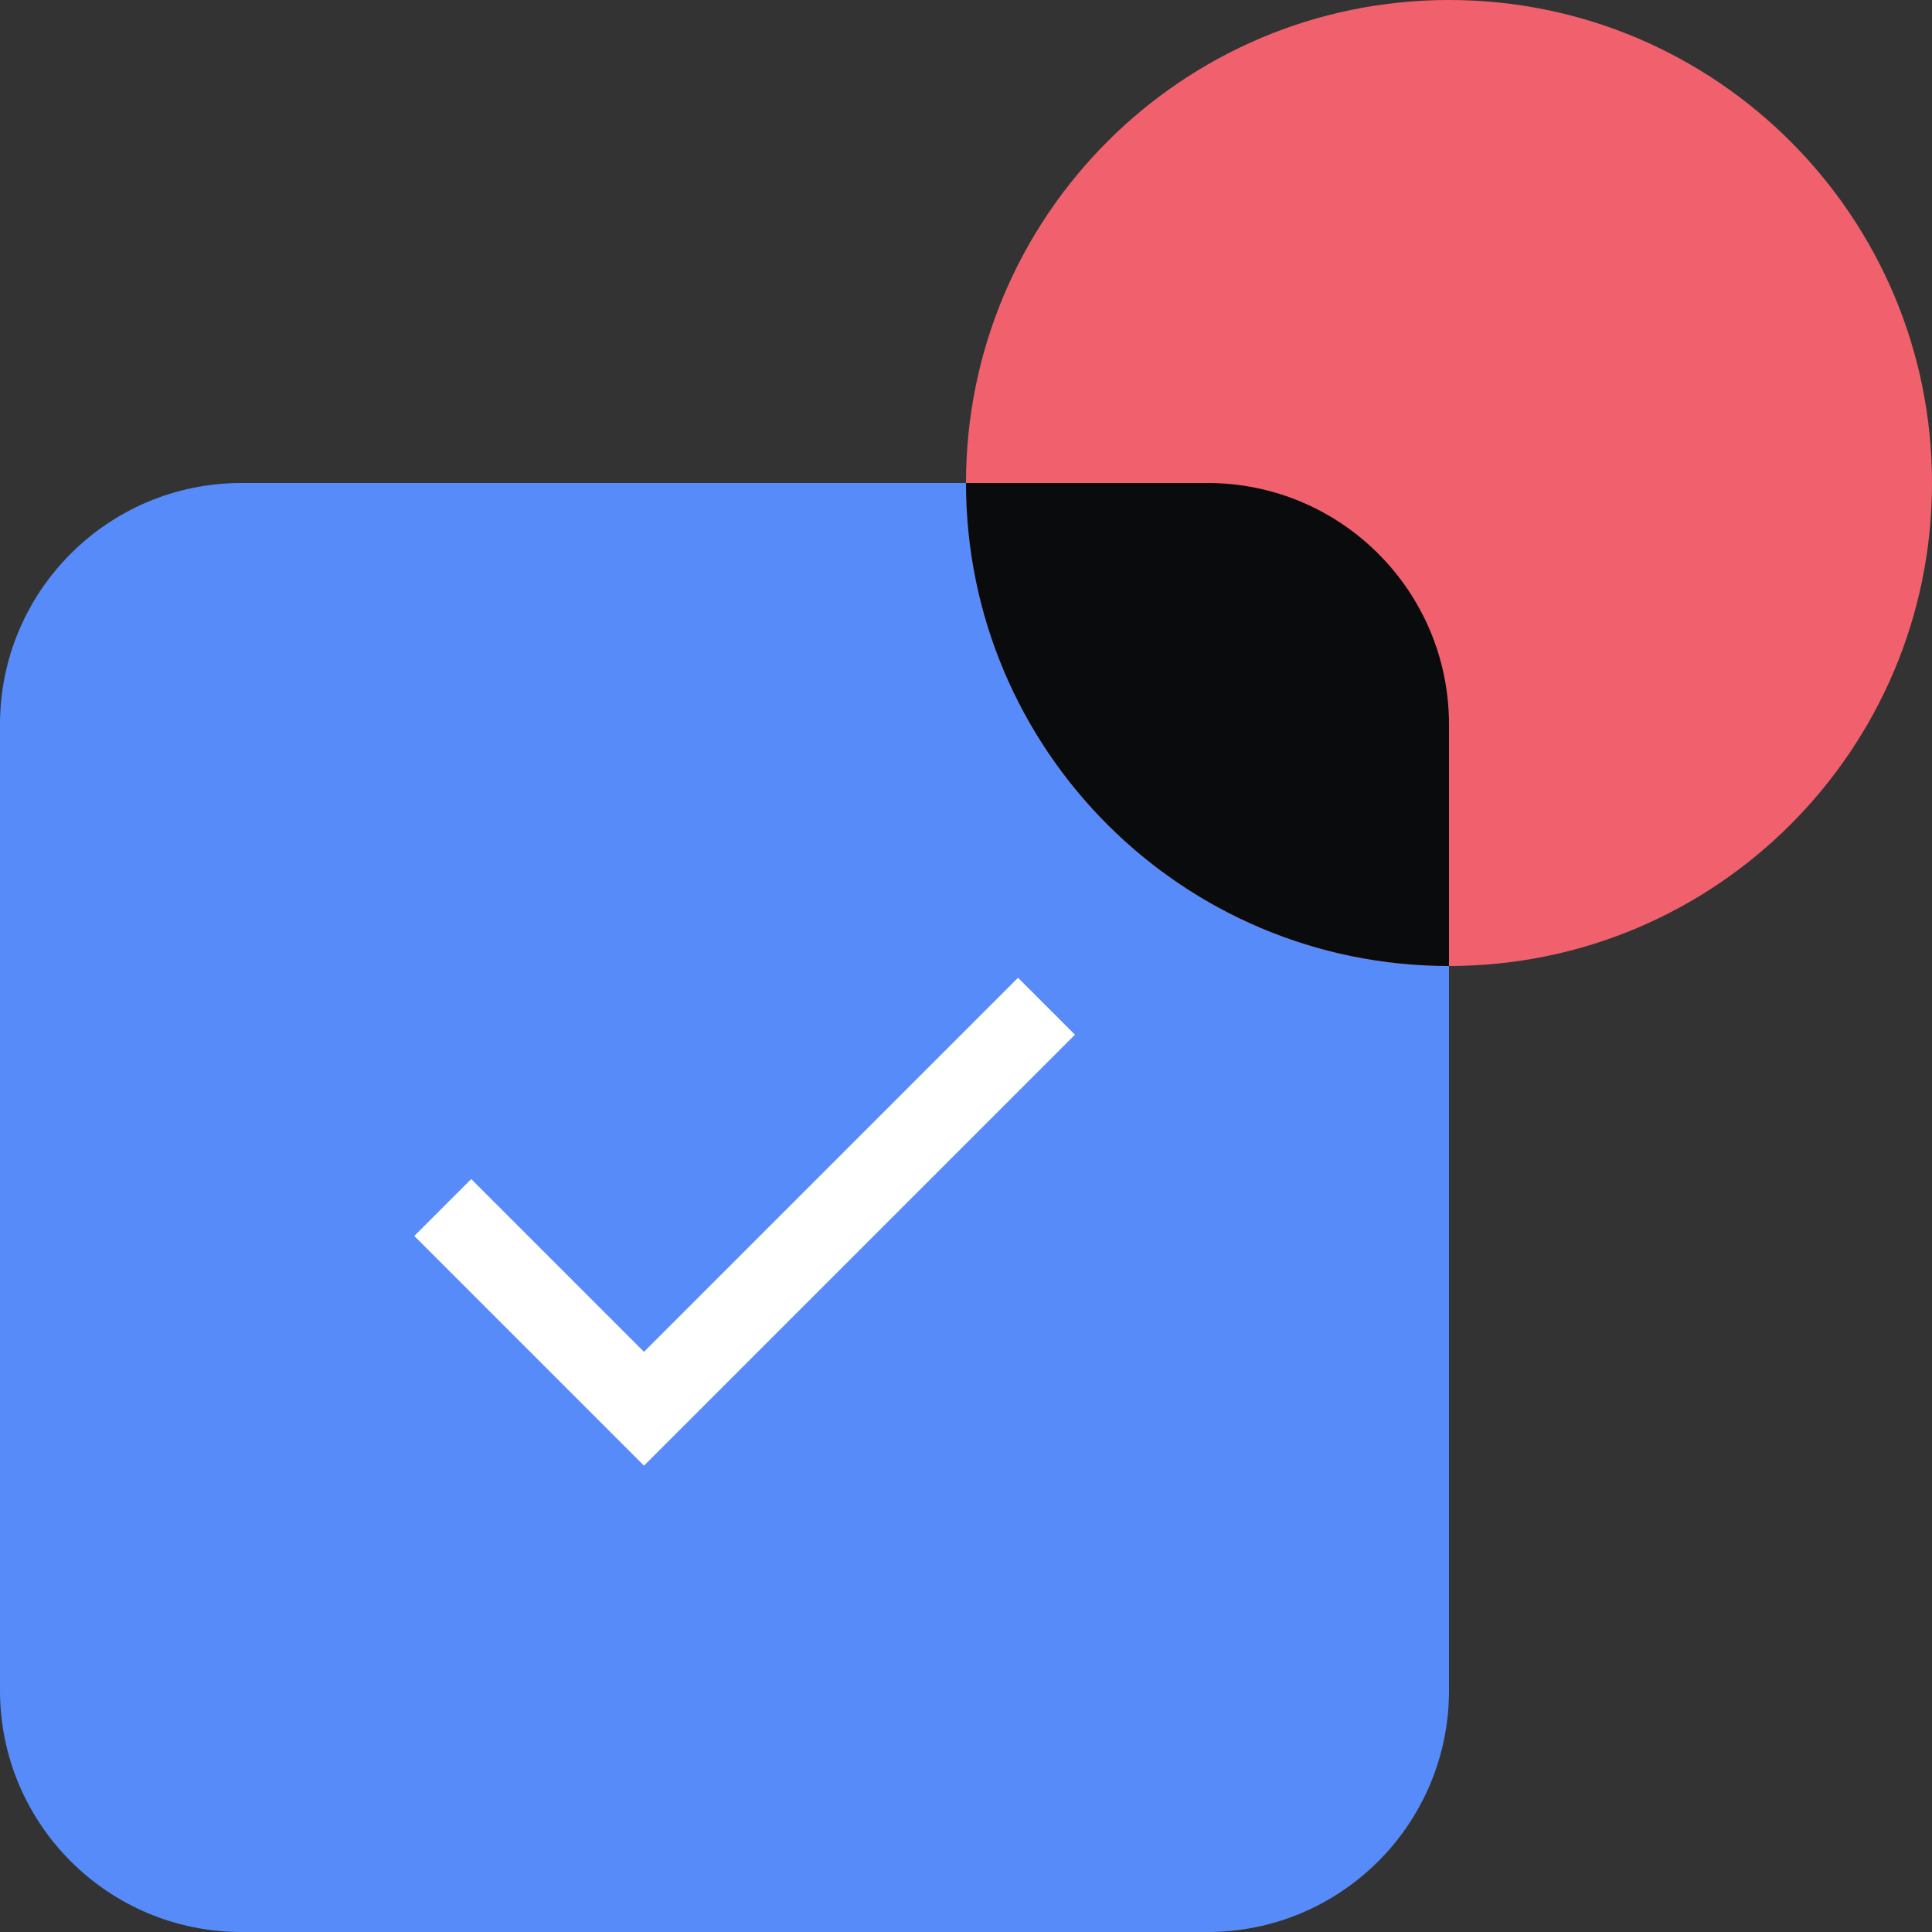
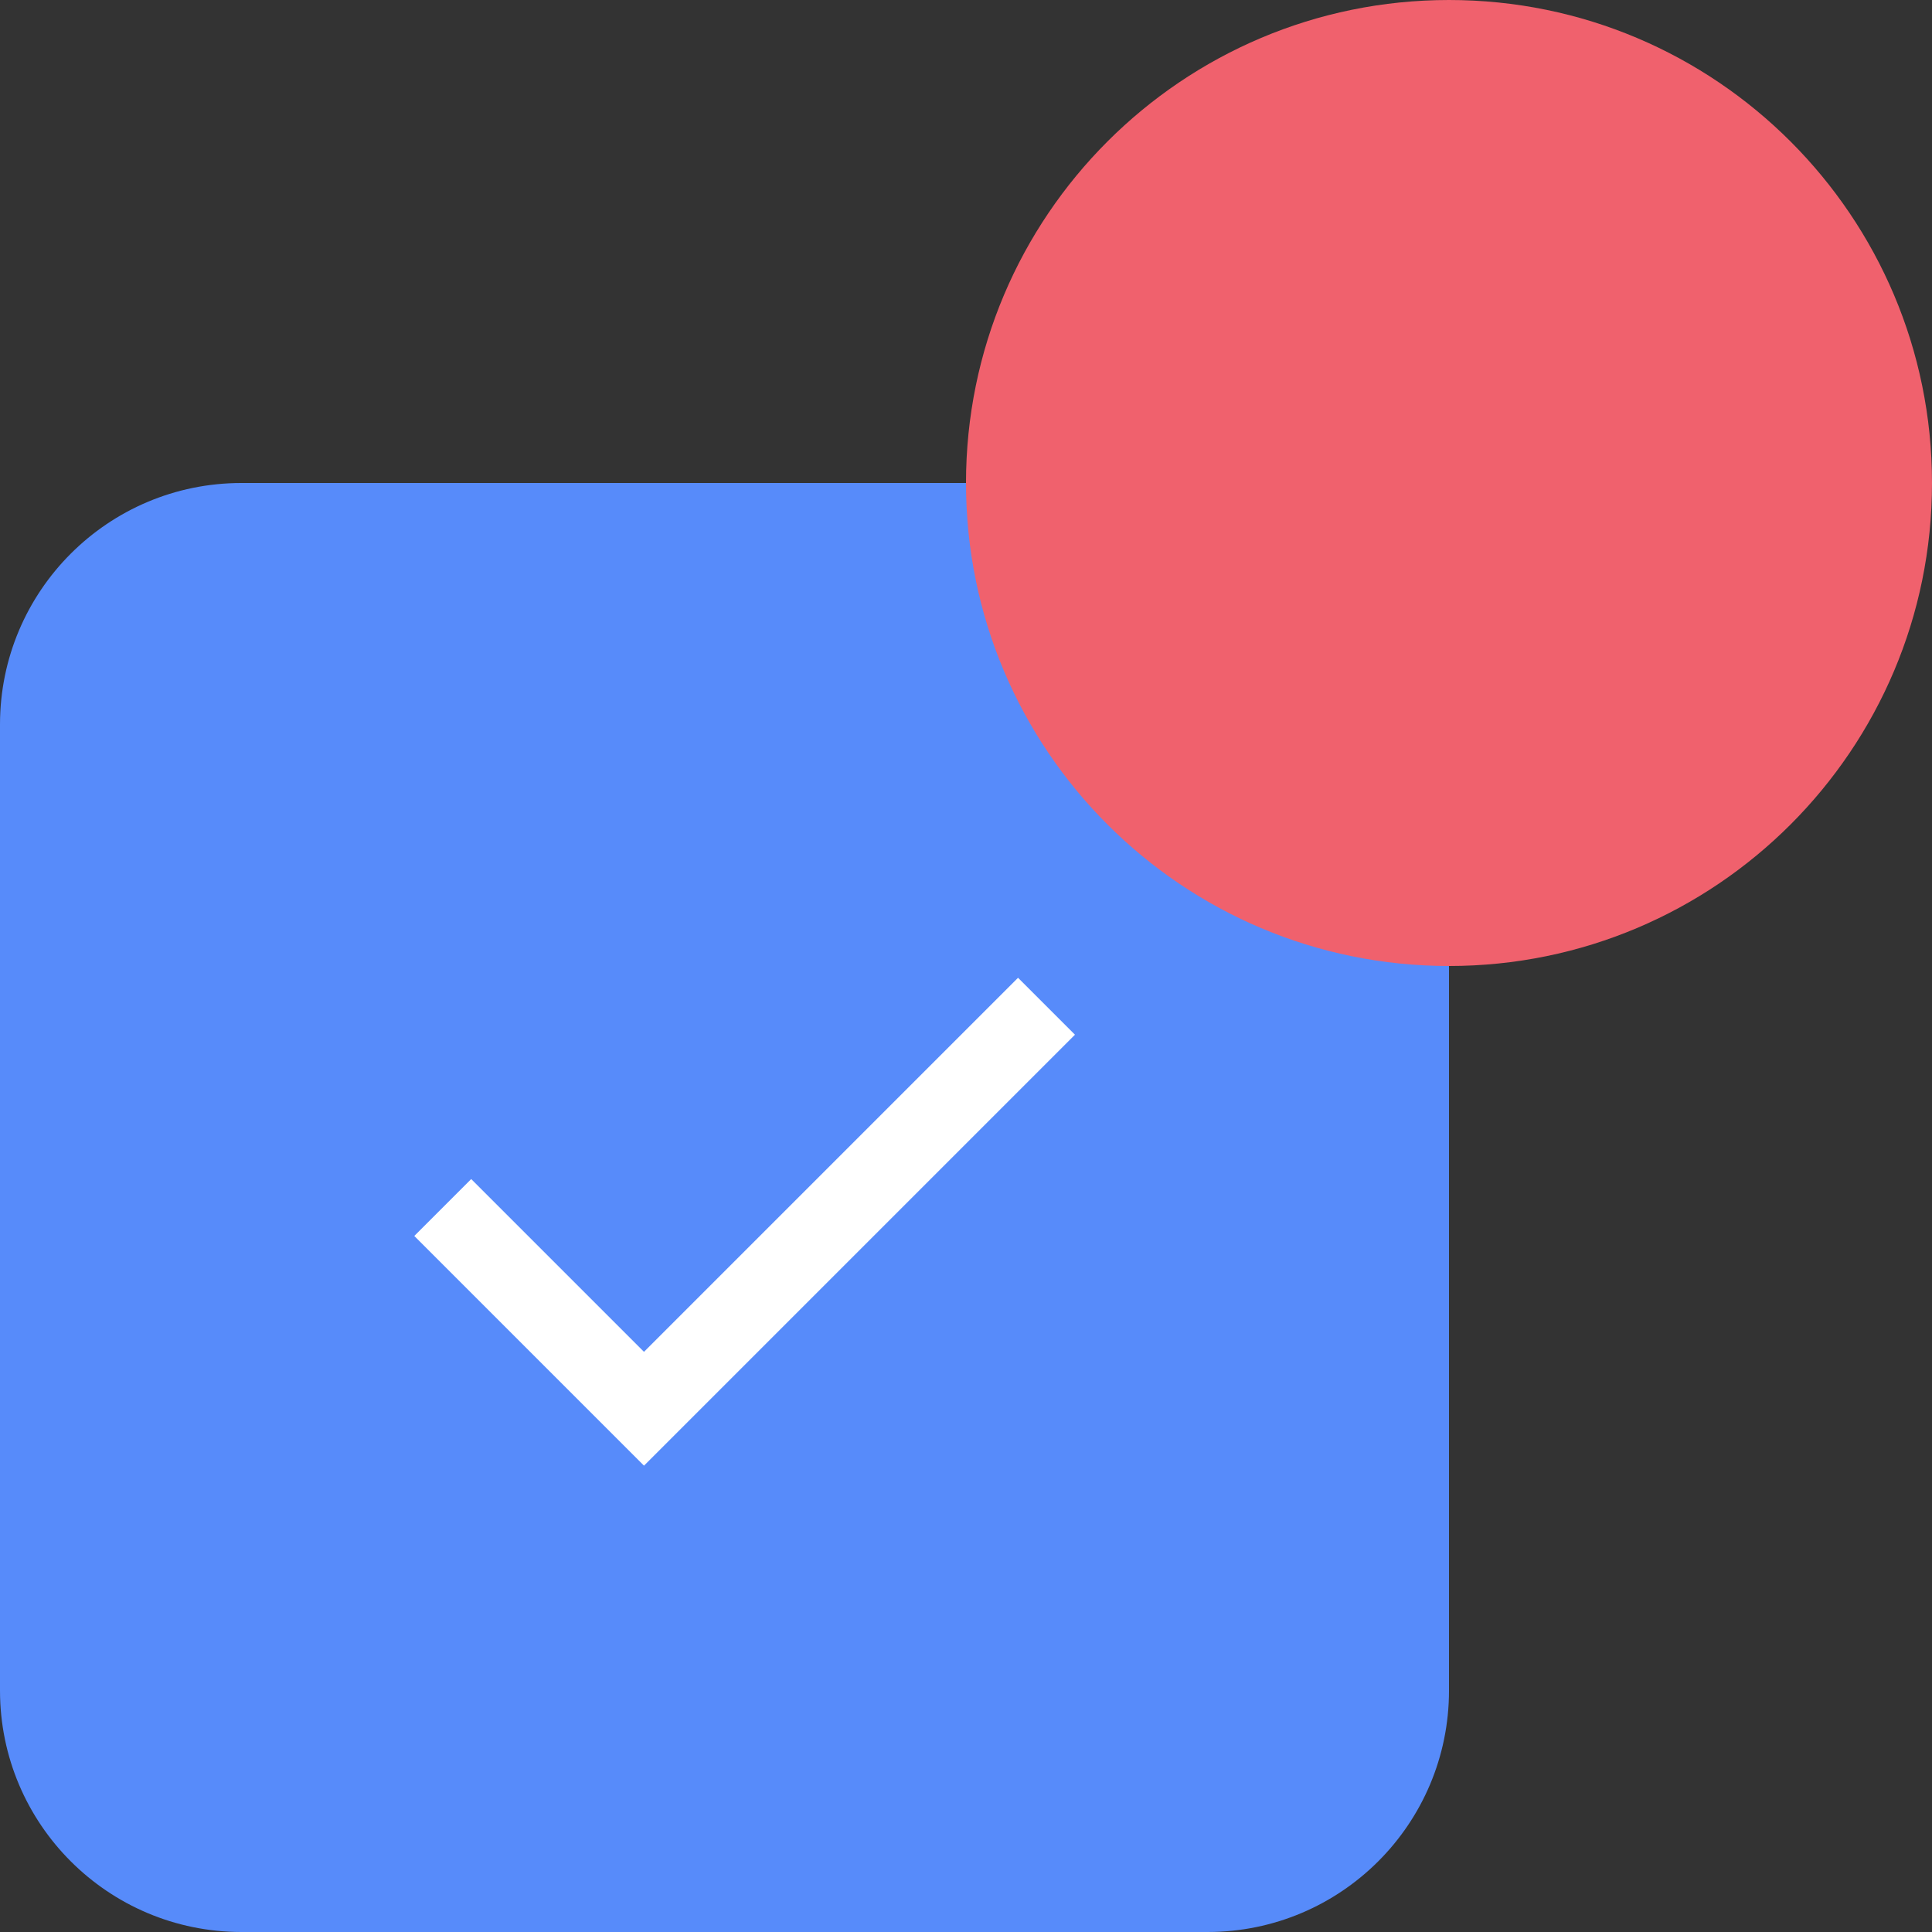
<svg xmlns="http://www.w3.org/2000/svg" fill="none" viewBox="0 0 48 48">
  <rect x="0" y="0" width="48" height="48" fill="#333333" stroke="none" />
  <path fill="#578BFA" d="M30 12H6c-3.315 0-6 2.685-6 6v24c0 3.315 2.685 6 6 6h24c3.315 0 6-2.685 6-6V18c0-3.315-2.685-6-6-6" />
  <path fill="#F0616D" d="M36 24c6.627 0 12-5.373 12-12S42.627 0 36 0 24 5.373 24 12s5.373 12 12 12" />
-   <path fill="#0A0B0D" d="M30 12h-6c0 6.63 5.37 12 12 12v-6c0-3.315-2.685-6-6-6" />
  <path fill="#FFFFFF" fill-rule="evenodd" d="M26.707 25.707 16 36.414l-5.707-5.707 1.414-1.414L16 33.586l9.293-9.293z" clip-rule="evenodd" />
</svg>